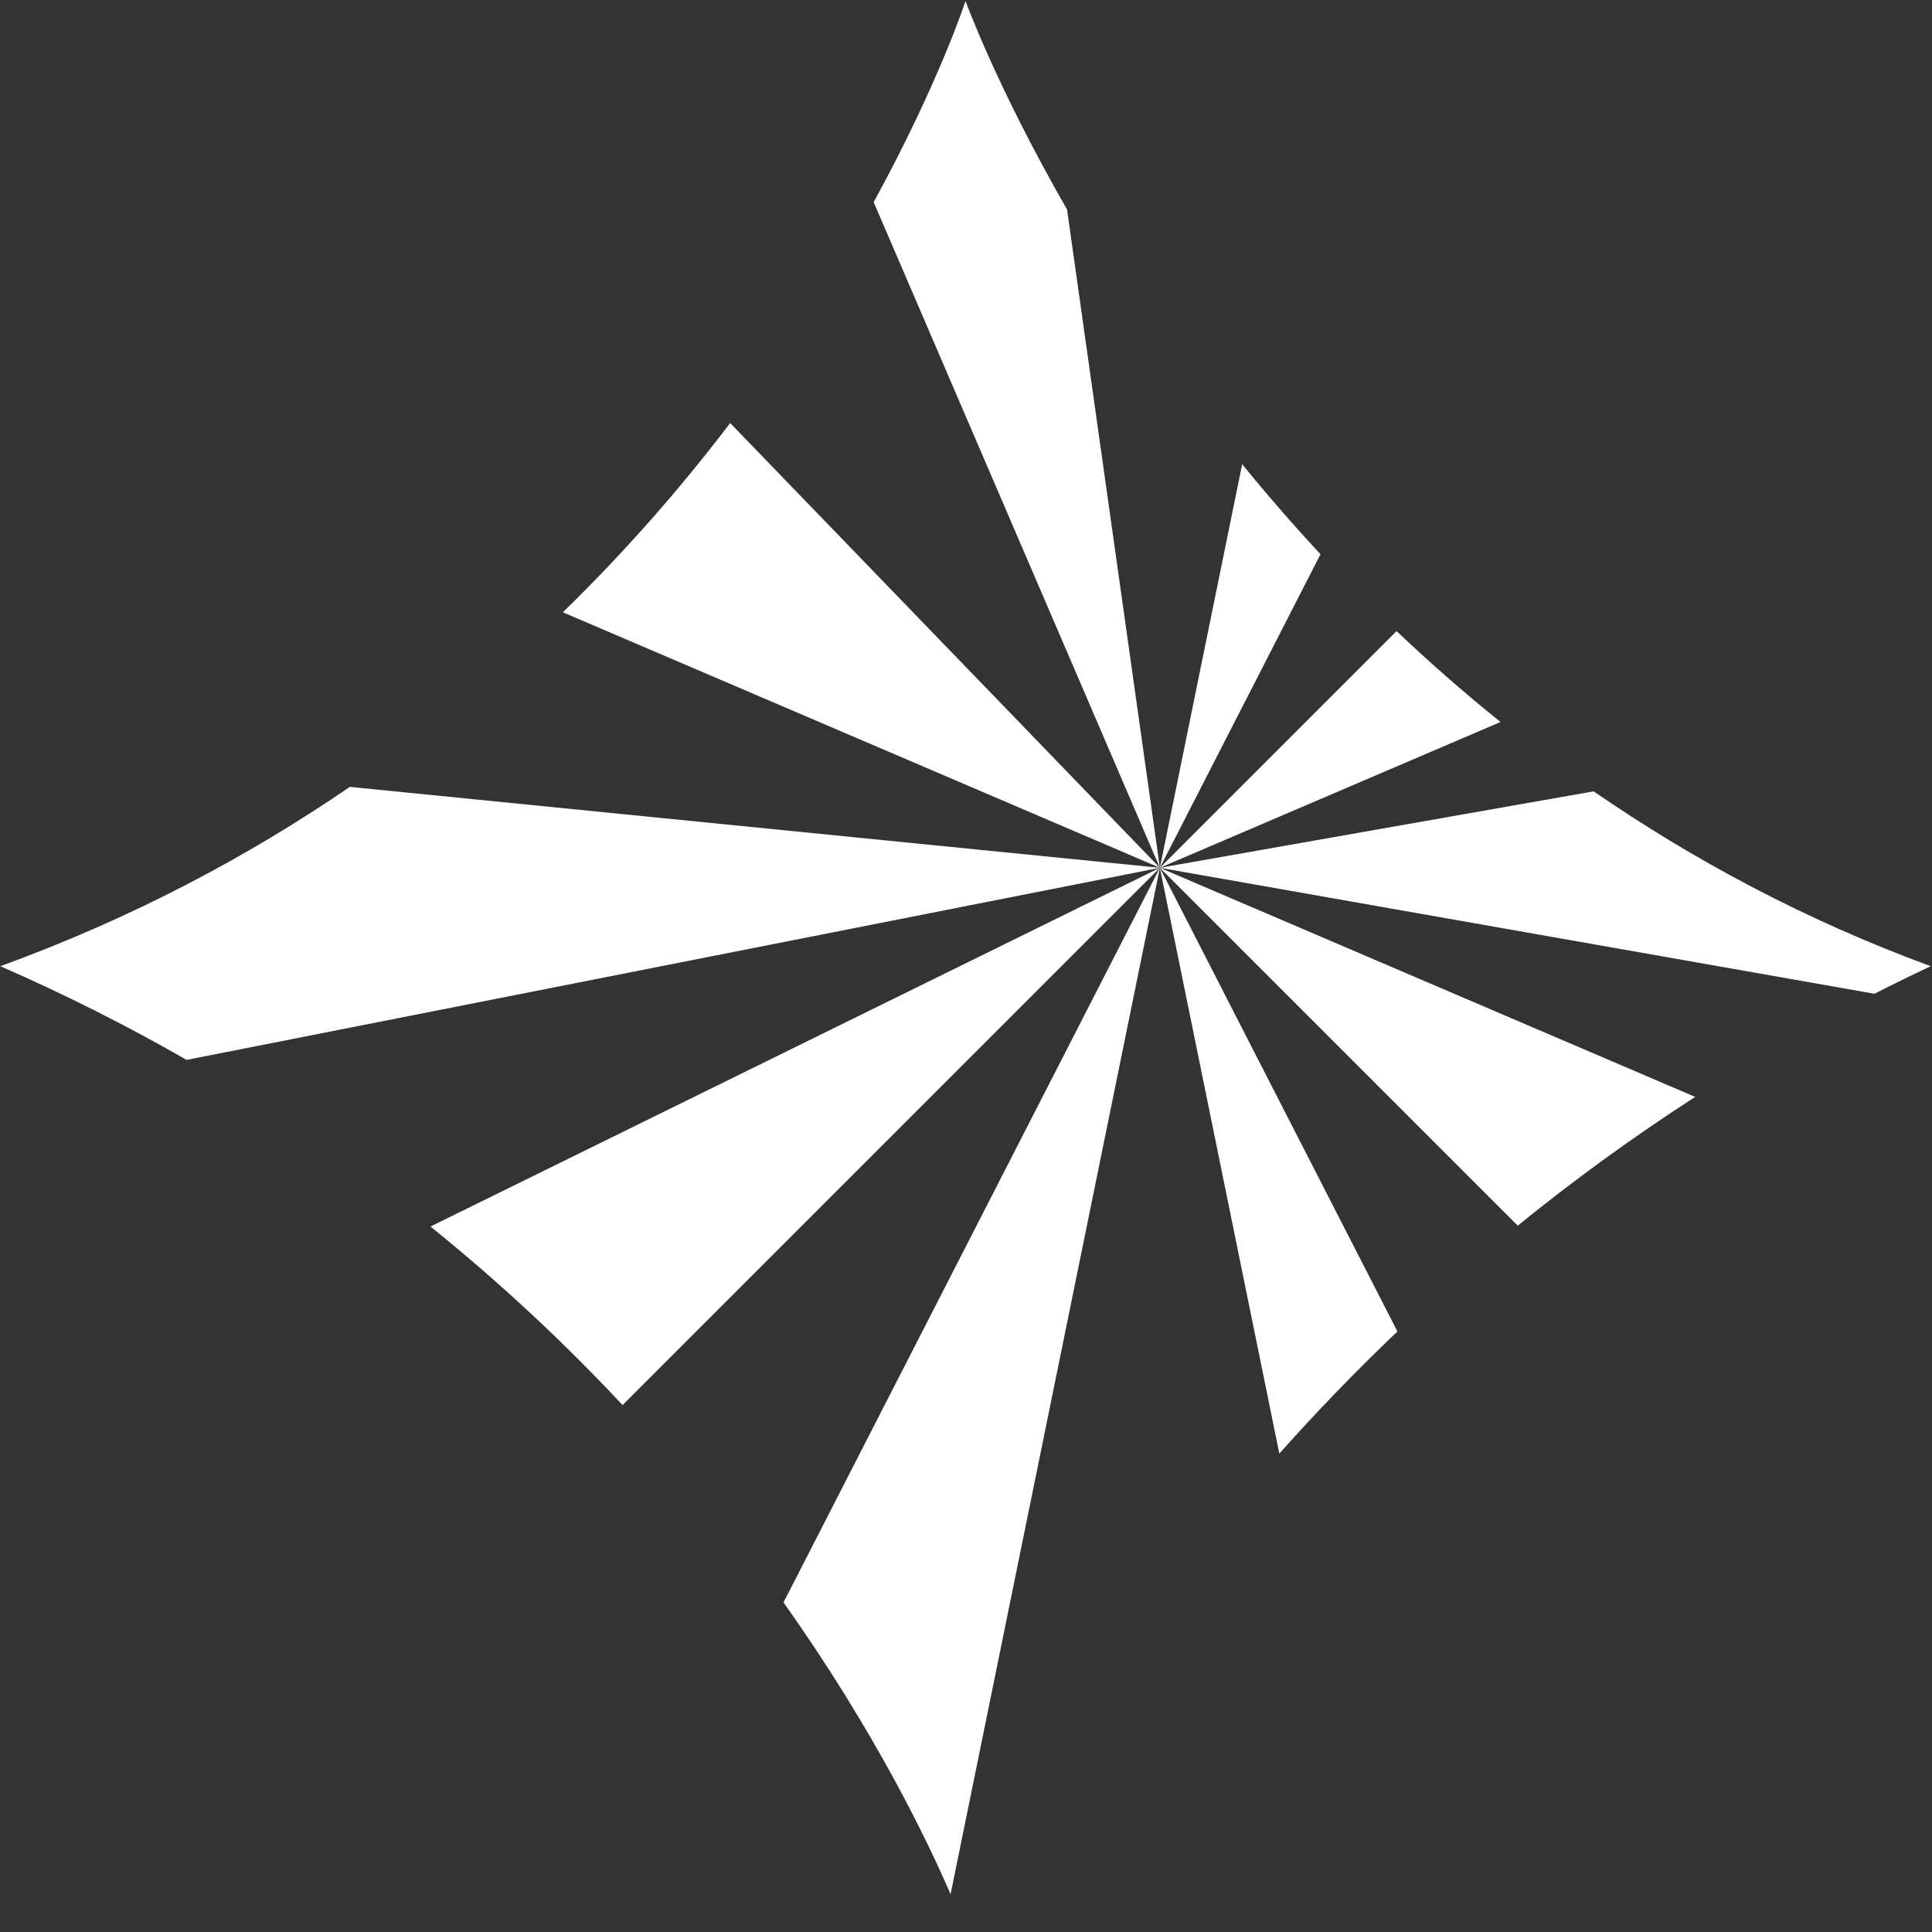
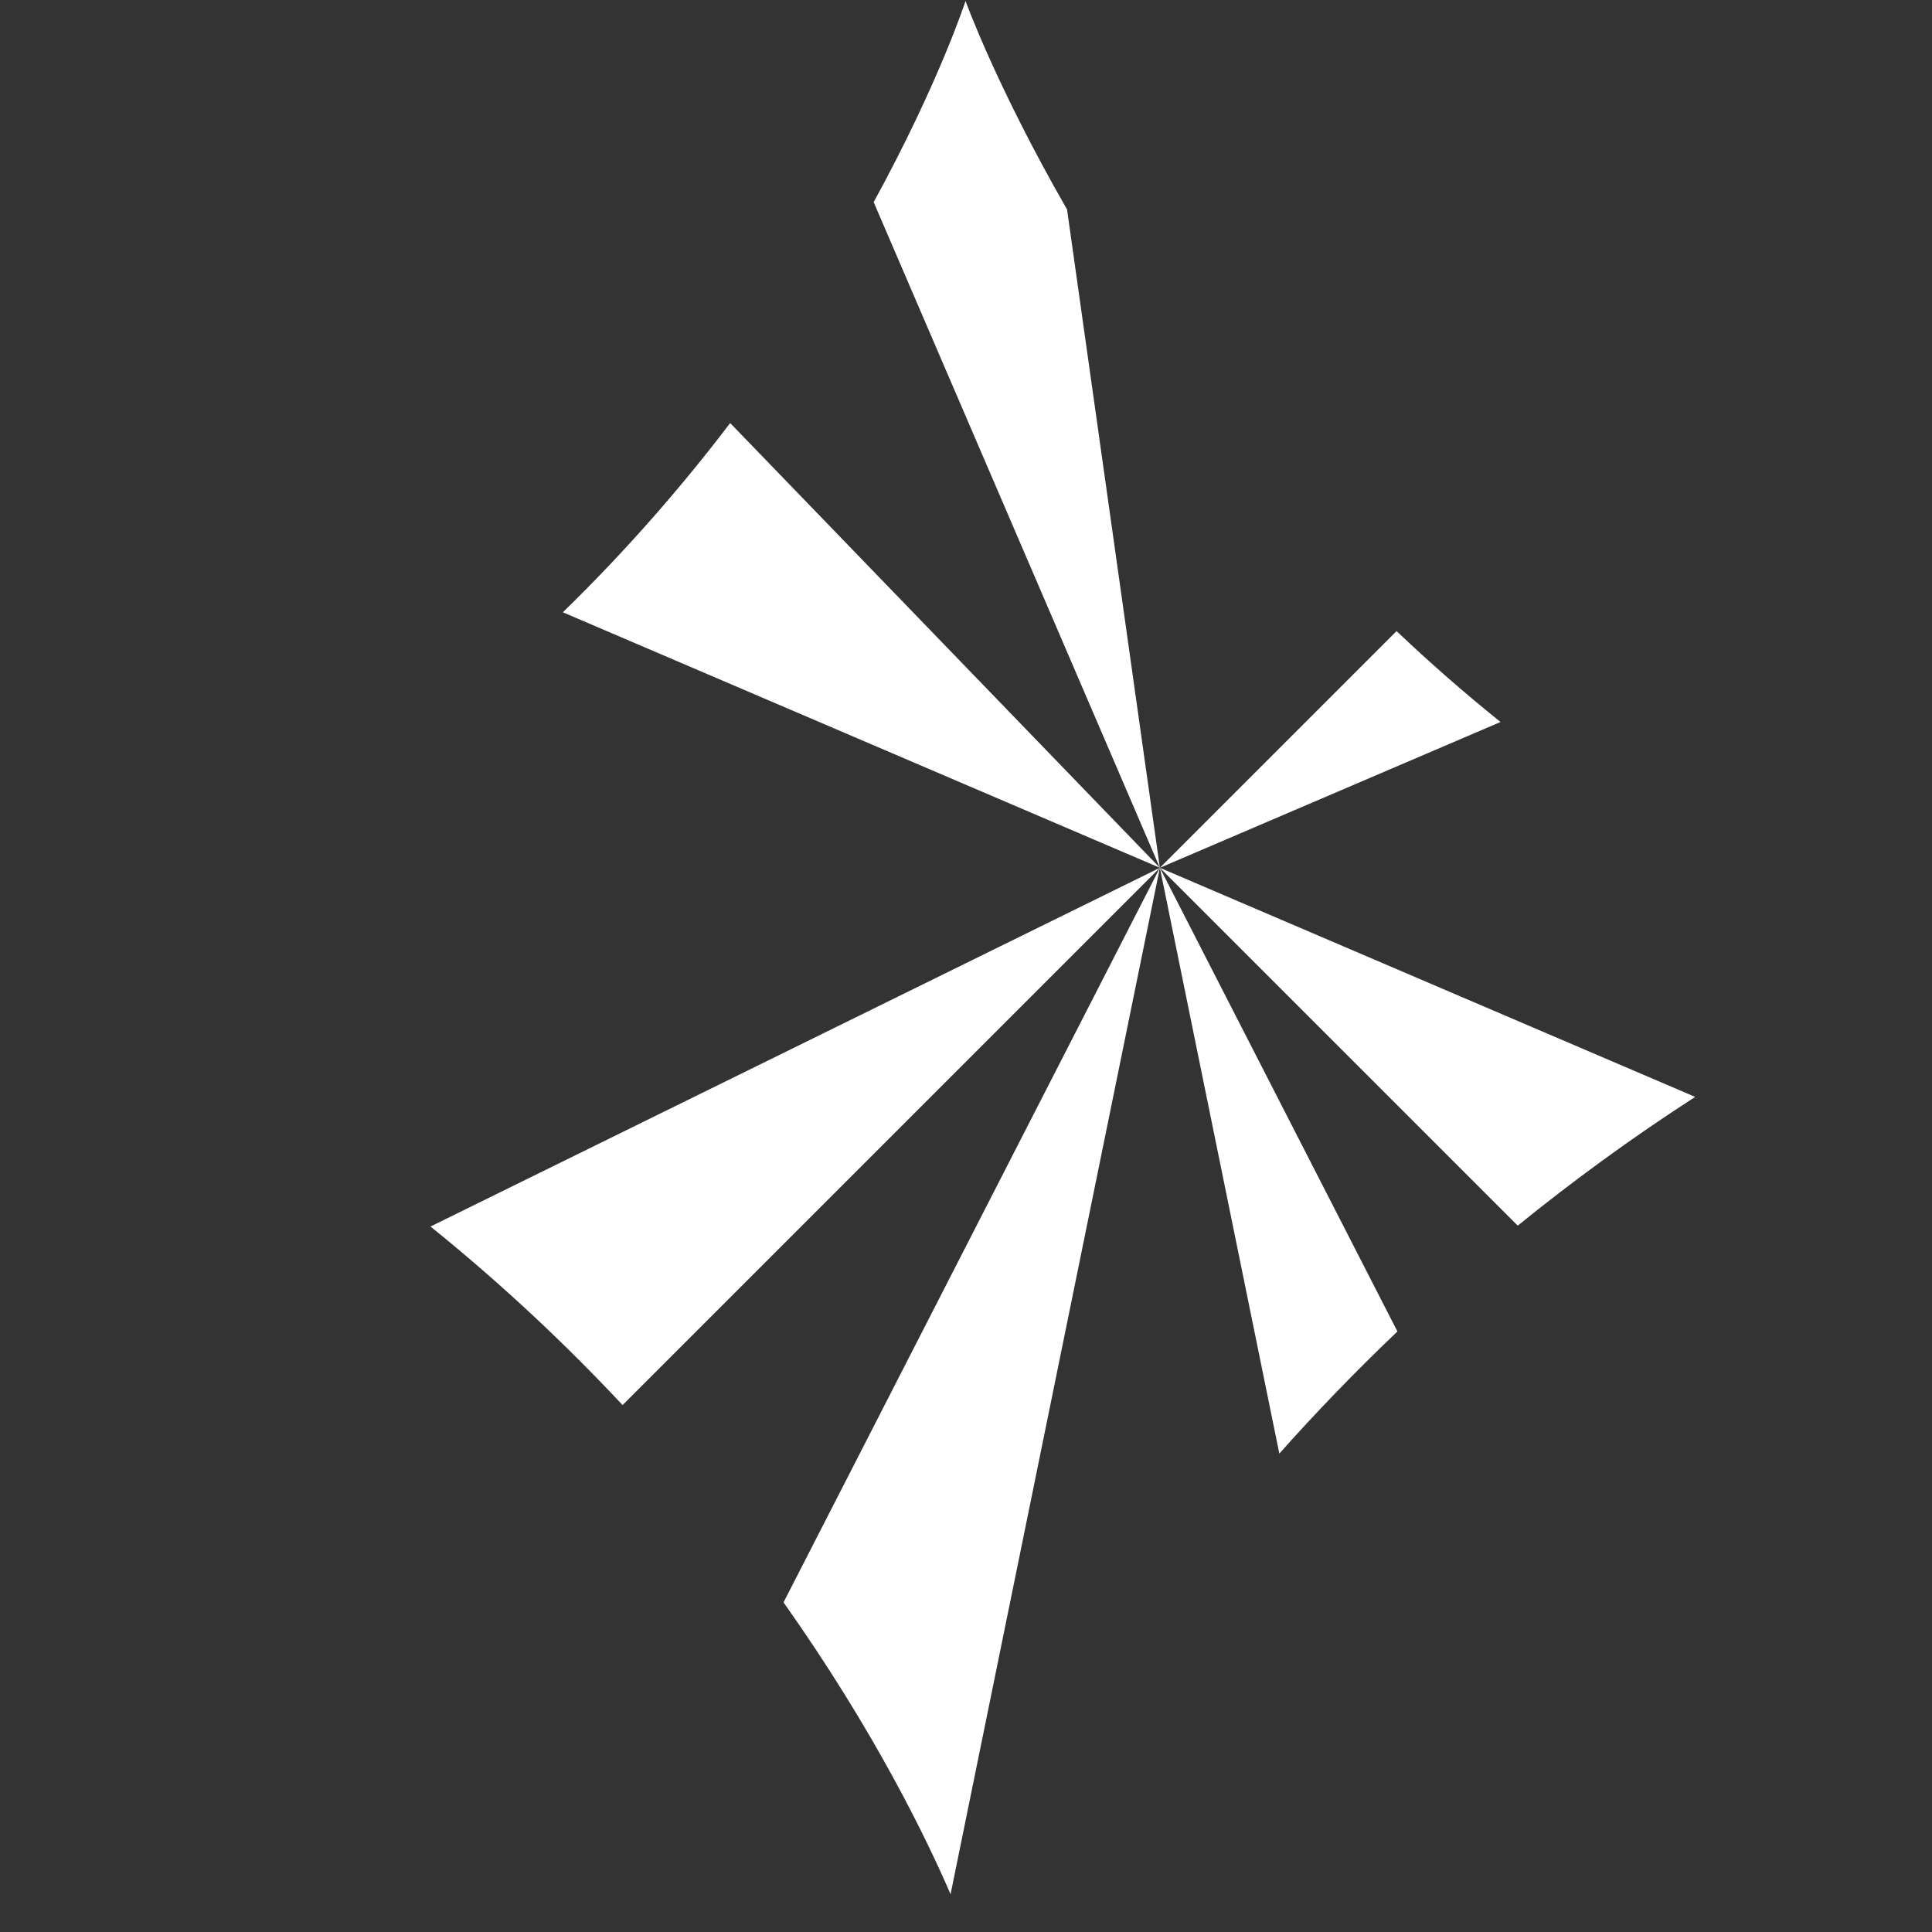
<svg xmlns="http://www.w3.org/2000/svg" width="224" height="224" viewBox="0 0 224 224" fill="none">
  <rect x="0" y="0" width="224" height="224" fill="#333333" stroke="none" />
  <path d="M134.478 100.614L123.716 24.286C115.538 10.057 111.945 0.117 111.945 0.117C111.945 0.117 108.843 9.653 101.295 23.435L134.478 100.614Z" fill="white" />
  <path d="M65.259 70.989L134.478 100.614L84.659 49.05C79.175 56.254 72.743 63.705 65.259 70.989Z" fill="white" />
-   <path d="M144.02 53.822L134.478 100.614L153.103 64.259C149.864 60.777 146.839 57.283 144.02 53.822Z" fill="white" />
-   <path d="M161.921 73.171L134.478 100.614L173.976 83.709C169.711 80.285 165.695 76.755 161.921 73.171Z" fill="white" />
+   <path d="M161.921 73.171L134.478 100.614L173.976 83.709C169.711 80.285 165.695 76.755 161.921 73.171" fill="white" />
  <path d="M110.21 219.623L134.478 100.614L90.844 185.784C101.433 200.732 107.497 213.33 110.21 219.623Z" fill="white" />
  <path d="M72.184 162.908L134.478 100.614L49.911 142.206C58.315 148.983 65.709 155.985 72.184 162.908Z" fill="white" />
-   <path d="M0.039 112.023C7.707 115.373 14.899 119.021 21.639 122.886L134.478 100.614L40.565 91.232C28.837 99.255 15.393 106.436 0.039 112.023Z" fill="white" />
-   <path d="M223.851 112.023C209.195 106.642 196.212 99.634 184.771 91.749L134.478 100.614L217.33 115.218C219.465 114.131 221.639 113.065 223.851 112.023Z" fill="white" />
  <path d="M196.543 127.177L134.478 100.614L175.97 142.105C182.28 136.981 189.128 131.964 196.543 127.177Z" fill="white" />
  <path d="M162.021 154.375L134.478 100.614L148.328 168.531C152.483 163.864 157.04 159.115 162.021 154.375Z" fill="white" />
</svg>